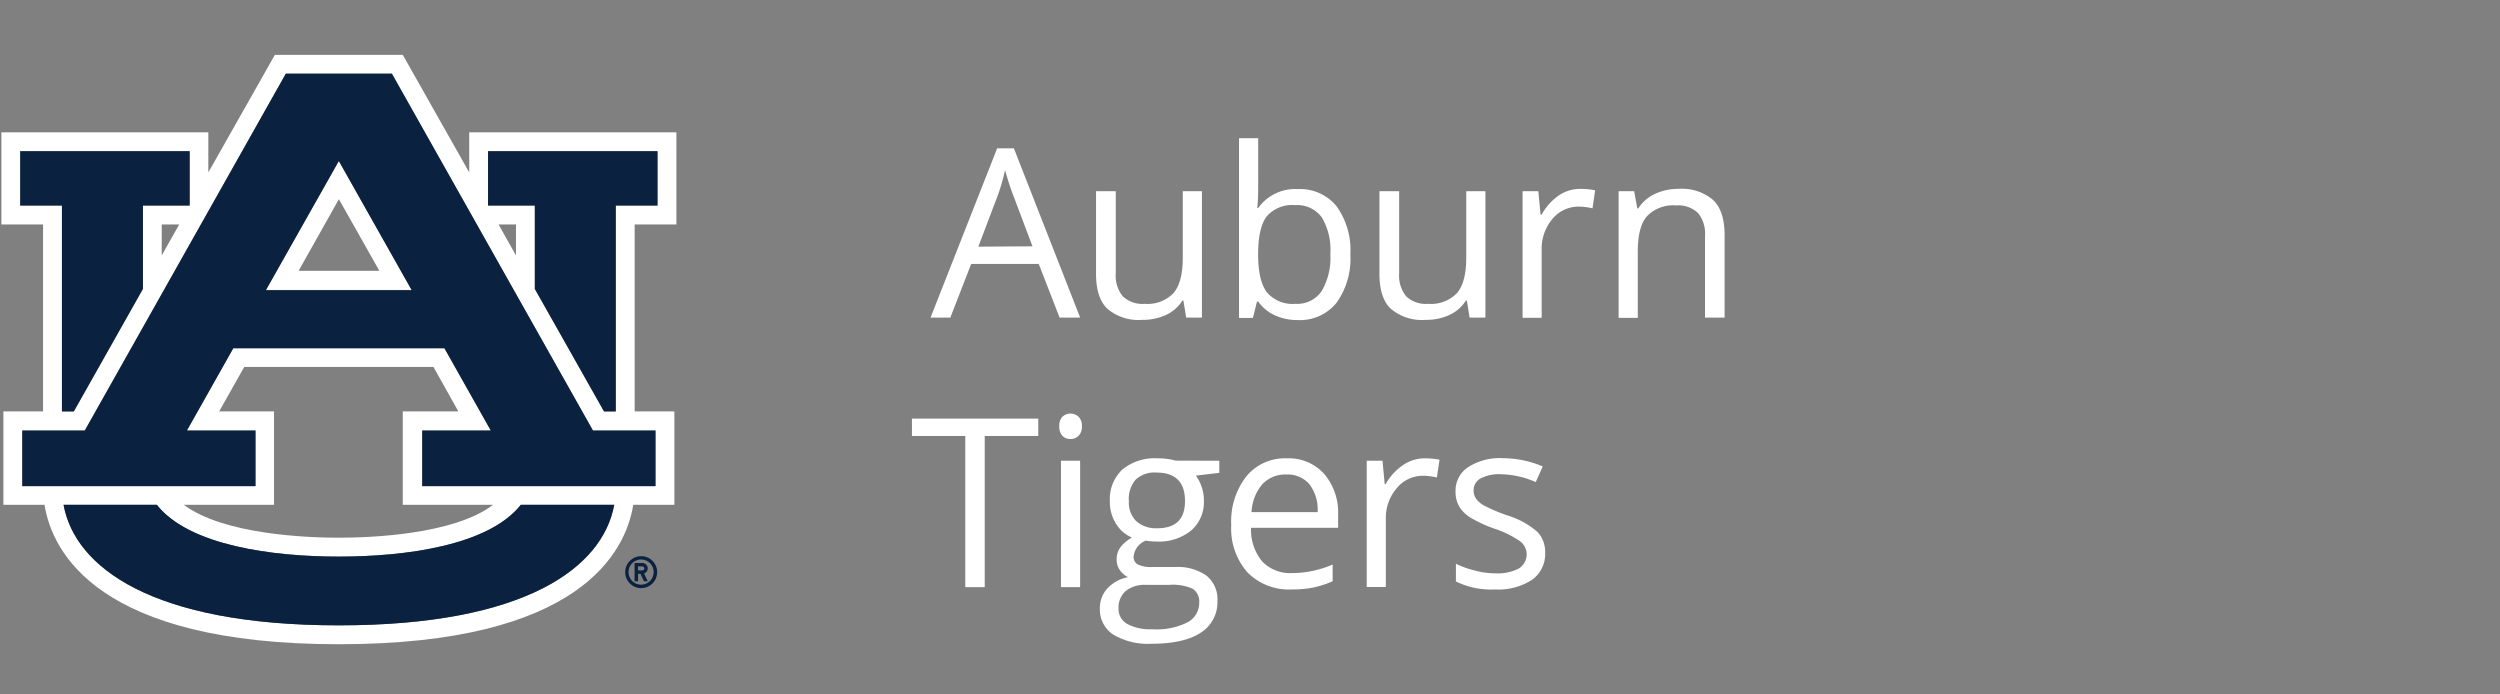
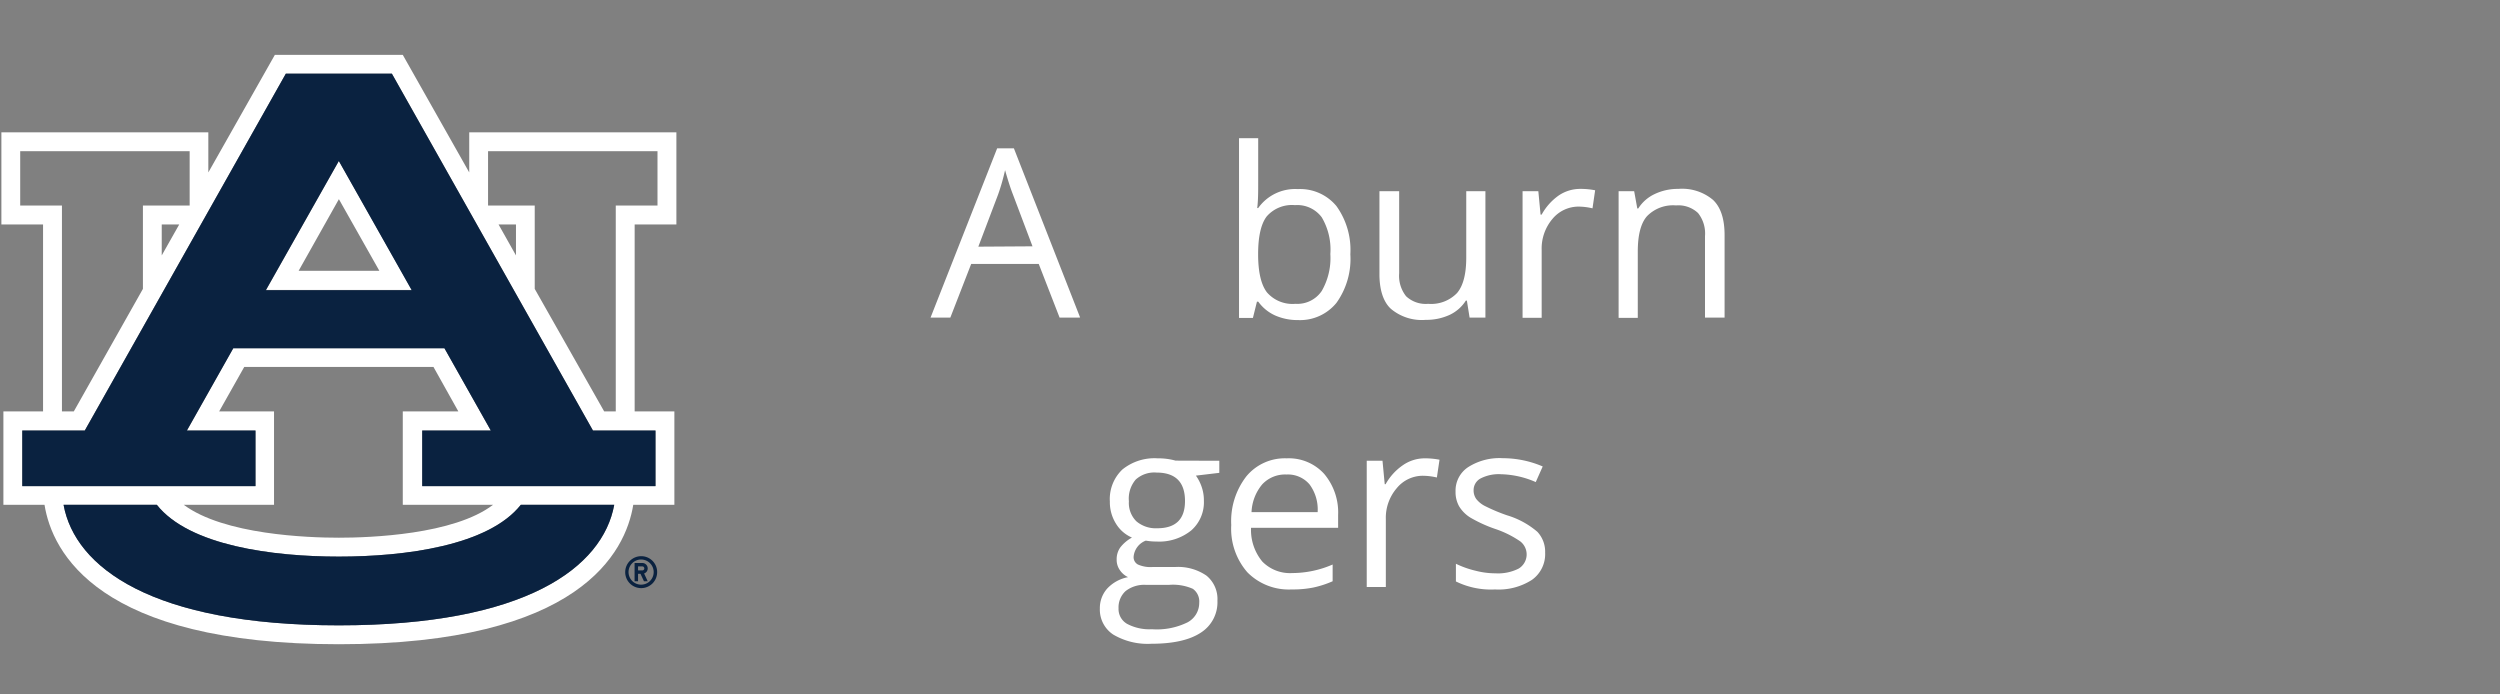
<svg xmlns="http://www.w3.org/2000/svg" id="Layer_1" data-name="Layer 1" viewBox="0 0 360 100">
  <rect x="0" y="0" width="360" height="100" fill="#808080" stroke="none" />
  <defs>
    <style>.cls-1{fill:#fff;}.cls-2{fill:#0a2240;}</style>
  </defs>
  <title>NCAA_Auburn_Tigers</title>
  <path class="cls-1" d="M97.4,32.32V19.06H67.57v5.77L58,7.9H39.58L30,24.83V19.06H.2V32.32h6V59.24H.49V72.69H6.41C7.5,79.5,14.11,92.77,48.8,92.77S90.09,79.5,91.19,72.69h5.92V59.24H91.39V32.32ZM2.91,29.6V21.77h24.4V29.6H20.58v12L10.63,59.24H8.92V29.6Zm22.9,2.72-2.52,4.46V32.32Zm23,57.73c-26.91,0-38-8.35-39.65-17.36H22.58c4.68,5.9,16.71,7.46,26.22,7.46S70.33,78.59,75,72.69H88.45C86.81,81.7,75.71,90.05,48.8,90.05ZM31.56,59.24l3.61-6.4H62.42L66,59.24h-8V72.69h13C65.36,77,53.28,77.43,48.8,77.43S32.24,77,26.46,72.69h13V59.24ZM94.39,62v8H60.8V62h9.88L64,50.12H33.59L26.91,62h9.88v8H3.2V62h9L41.16,10.61H56.43L85.38,62ZM71.79,32.32H74.3v4.46ZM88.67,29.6V59.24H87L77,41.6v-12H70.28V21.77h24.4V29.6Z" />
  <path class="cls-1" d="M38.31,41.75h21L48.8,23.15ZM43,39,48.8,28.68,54.63,39Z" />
  <path class="cls-2" d="M48.8,80.15c-9.51,0-21.54-1.56-26.22-7.46H9.15c1.63,9,12.74,17.36,39.65,17.36s38-8.35,39.65-17.36H75C70.33,78.59,58.3,80.15,48.8,80.15Z" />
-   <polygon class="cls-2" points="8.92 59.24 10.63 59.24 20.58 41.6 20.58 29.6 27.31 29.6 27.31 21.77 2.91 21.77 2.91 29.6 8.92 29.6 8.92 59.24" />
-   <polygon class="cls-2" points="70.28 21.77 70.28 29.6 77.02 29.6 77.02 41.6 86.97 59.24 88.67 59.24 88.67 29.6 94.68 29.6 94.68 21.77 70.28 21.77" />
  <path class="cls-2" d="M36.79,62H26.91l6.68-11.84H64L70.68,62H60.8v8H94.39V62h-9L56.43,10.61H41.16L12.21,62h-9v8H36.79Zm12-38.81,10.49,18.6h-21Z" />
  <path class="cls-2" d="M92.33,80.09a2.3,2.3,0,1,0,2.3,2.29A2.29,2.29,0,0,0,92.33,80.09Zm0,4.1a1.81,1.81,0,1,1,1.8-1.81A1.81,1.81,0,0,1,92.33,84.19Z" />
  <path class="cls-2" d="M93.27,81.85a.78.78,0,0,0-.78-.78H91.38V83.7h.5V82.63h.35l.5,1.07h.54l-.52-1.12A.76.76,0,0,0,93.27,81.85Zm-.78.29h-.61v-.58h.61a.29.29,0,0,1,0,.58Z" />
  <path class="cls-1" d="M152.58,45.73l-3-7.72h-9.73l-3,7.72H134l9.59-24.37H146l9.54,24.37Zm-3.9-10.26L145.86,28c-.37-.95-.74-2.12-1.13-3.5a29.54,29.54,0,0,1-1,3.5l-2.85,7.52Z" />
-   <path class="cls-1" d="M160.67,27.53V39.34a4.73,4.73,0,0,0,1,3.32,4.11,4.11,0,0,0,3.17,1.09A5.17,5.17,0,0,0,169,42.19q1.32-1.56,1.32-5.09V27.53h2.76v18.2h-2.27l-.4-2.44h-.15a5.54,5.54,0,0,1-2.35,2.06,8,8,0,0,1-3.43.71,6.92,6.92,0,0,1-5-1.58q-1.65-1.57-1.65-5V27.53Z" />
  <path class="cls-1" d="M186.88,27.23a6.78,6.78,0,0,1,5.57,2.45,10.79,10.79,0,0,1,2,6.93,10.87,10.87,0,0,1-2,7,6.75,6.75,0,0,1-5.55,2.48,8,8,0,0,1-3.25-.65,6.07,6.07,0,0,1-2.46-2H181l-.58,2.34h-2V19.9h2.76v6.27c0,1.41,0,2.67-.14,3.79h.14A6.52,6.52,0,0,1,186.88,27.23Zm-.4,2.31a4.82,4.82,0,0,0-4.07,1.62q-1.24,1.62-1.24,5.45t1.27,5.49a4.87,4.87,0,0,0,4.1,1.65,4.24,4.24,0,0,0,3.79-1.85,9.49,9.49,0,0,0,1.24-5.32,9.12,9.12,0,0,0-1.24-5.29A4.39,4.39,0,0,0,186.48,29.54Z" />
  <path class="cls-1" d="M201.48,27.53V39.34a4.73,4.73,0,0,0,1,3.32,4.11,4.11,0,0,0,3.17,1.09,5.17,5.17,0,0,0,4.17-1.56q1.32-1.56,1.32-5.09V27.53h2.76v18.2h-2.28l-.39-2.44h-.15a5.54,5.54,0,0,1-2.35,2.06,8,8,0,0,1-3.43.71,6.9,6.9,0,0,1-5-1.58c-1.1-1-1.66-2.73-1.66-5V27.53Z" />
  <path class="cls-1" d="M227.53,27.2a10.91,10.91,0,0,1,2.17.2L229.32,30a9.07,9.07,0,0,0-2-.25,4.88,4.88,0,0,0-3.78,1.79A6.59,6.59,0,0,0,222,36v9.76h-2.75V27.53h2.27l.32,3.37H222a8.19,8.19,0,0,1,2.44-2.74A5.51,5.51,0,0,1,227.53,27.2Z" />
  <path class="cls-1" d="M245.52,45.73V34a4.73,4.73,0,0,0-1-3.32,4.12,4.12,0,0,0-3.17-1.1,5.22,5.22,0,0,0-4.18,1.55c-.89,1-1.33,2.72-1.33,5.09v9.55h-2.76V27.53h2.24l.45,2.49h.14a5.6,5.6,0,0,1,2.37-2.08,7.74,7.74,0,0,1,3.4-.74,6.91,6.91,0,0,1,5,1.59q1.66,1.58,1.66,5.07V45.73Z" />
-   <path class="cls-1" d="M141.8,84.55H139V62.78h-7.68v-2.5h18.19v2.5H141.8Z" />
-   <path class="cls-1" d="M152.54,61.42A1.85,1.85,0,0,1,153,60a1.71,1.71,0,0,1,2.3,0,1.77,1.77,0,0,1,.49,1.38,1.81,1.81,0,0,1-.49,1.39,1.61,1.61,0,0,1-1.14.45,1.59,1.59,0,0,1-1.16-.45A1.88,1.88,0,0,1,152.54,61.42Zm3,23.13h-2.76V66.35h2.76Z" />
  <path class="cls-1" d="M175.58,66.35v1.74l-3.37.4A6.13,6.13,0,0,1,173,70a5.89,5.89,0,0,1,.36,2.12,5.39,5.39,0,0,1-1.83,4.27,7.35,7.35,0,0,1-5,1.59,8.31,8.31,0,0,1-1.53-.13,2.72,2.72,0,0,0-1.76,2.34,1.19,1.19,0,0,0,.62,1.1,4.45,4.45,0,0,0,2.11.36h3.22a7.22,7.22,0,0,1,4.54,1.24,4.35,4.35,0,0,1,1.58,3.62,5.18,5.18,0,0,1-2.42,4.61c-1.62,1.06-4,1.58-7.07,1.58a9.73,9.73,0,0,1-5.51-1.32,4.3,4.3,0,0,1-1.93-3.76,4.21,4.21,0,0,1,1.06-2.87,5.49,5.49,0,0,1,3-1.64,2.9,2.9,0,0,1-1.17-1,2.56,2.56,0,0,1-.47-1.54,2.9,2.9,0,0,1,.53-1.75A5.44,5.44,0,0,1,163,77.41a5,5,0,0,1-2.3-2,5.81,5.81,0,0,1-.88-3.18,5.87,5.87,0,0,1,1.79-4.61A7.33,7.33,0,0,1,166.71,66a9.26,9.26,0,0,1,2.57.33ZM161.07,87.6a2.46,2.46,0,0,0,1.24,2.24,6.86,6.86,0,0,0,3.57.77,10,10,0,0,0,5.14-1,3.18,3.18,0,0,0,1.67-2.82,2.24,2.24,0,0,0-.92-2,7.1,7.1,0,0,0-3.43-.57H165a4.34,4.34,0,0,0-2.92.9A3.18,3.18,0,0,0,161.07,87.6Zm1.49-15.42a3.72,3.72,0,0,0,1.08,2.89,4.32,4.32,0,0,0,3,1q4,0,4-3.92,0-4.09-4.09-4.1a4,4,0,0,0-3,1A4.22,4.22,0,0,0,162.56,72.18Z" />
  <path class="cls-1" d="M186,84.88a8.37,8.37,0,0,1-6.37-2.46,9.53,9.53,0,0,1-2.33-6.82,10.53,10.53,0,0,1,2.17-7A7.18,7.18,0,0,1,185.28,66a6.86,6.86,0,0,1,5.41,2.25,8.61,8.61,0,0,1,2,5.93V76H180.15a7.14,7.14,0,0,0,1.62,4.86,5.57,5.57,0,0,0,4.32,1.66,14.62,14.62,0,0,0,5.81-1.23V83.7a14.26,14.26,0,0,1-2.76.9A15,15,0,0,1,186,84.88Zm-.75-16.55a4.49,4.49,0,0,0-3.49,1.42,6.64,6.64,0,0,0-1.54,4h9.52a6.06,6.06,0,0,0-1.17-4A4.09,4.09,0,0,0,185.24,68.33Z" />
  <path class="cls-1" d="M205.12,66a10.91,10.91,0,0,1,2.17.2l-.38,2.56a9.07,9.07,0,0,0-2-.25,4.85,4.85,0,0,0-3.78,1.79,6.55,6.55,0,0,0-1.57,4.47v9.76h-2.75V66.35h2.27l.32,3.37h.13A8.09,8.09,0,0,1,202,67,5.51,5.51,0,0,1,205.12,66Z" />
  <path class="cls-1" d="M222.5,79.58a4.54,4.54,0,0,1-1.9,3.92,8.87,8.87,0,0,1-5.31,1.38,11.46,11.46,0,0,1-5.64-1.15V81.18a13.44,13.44,0,0,0,2.81,1,11.5,11.5,0,0,0,2.9.38,6.58,6.58,0,0,0,3.32-.68,2.38,2.38,0,0,0,.24-3.92,14.39,14.39,0,0,0-3.6-1.79,19.77,19.77,0,0,1-3.61-1.65,4.94,4.94,0,0,1-1.59-1.6,4.16,4.16,0,0,1-.52-2.14,4.05,4.05,0,0,1,1.81-3.51,8.39,8.39,0,0,1,5-1.29,14.61,14.61,0,0,1,5.74,1.19l-1,2.25a13.1,13.1,0,0,0-5-1.13,5.69,5.69,0,0,0-2.95.61,1.9,1.9,0,0,0-1,1.69,2.12,2.12,0,0,0,.37,1.25,3.7,3.7,0,0,0,1.21,1A25.59,25.59,0,0,0,217,74.2a12,12,0,0,1,4.38,2.38A4.18,4.18,0,0,1,222.5,79.58Z" />
</svg>